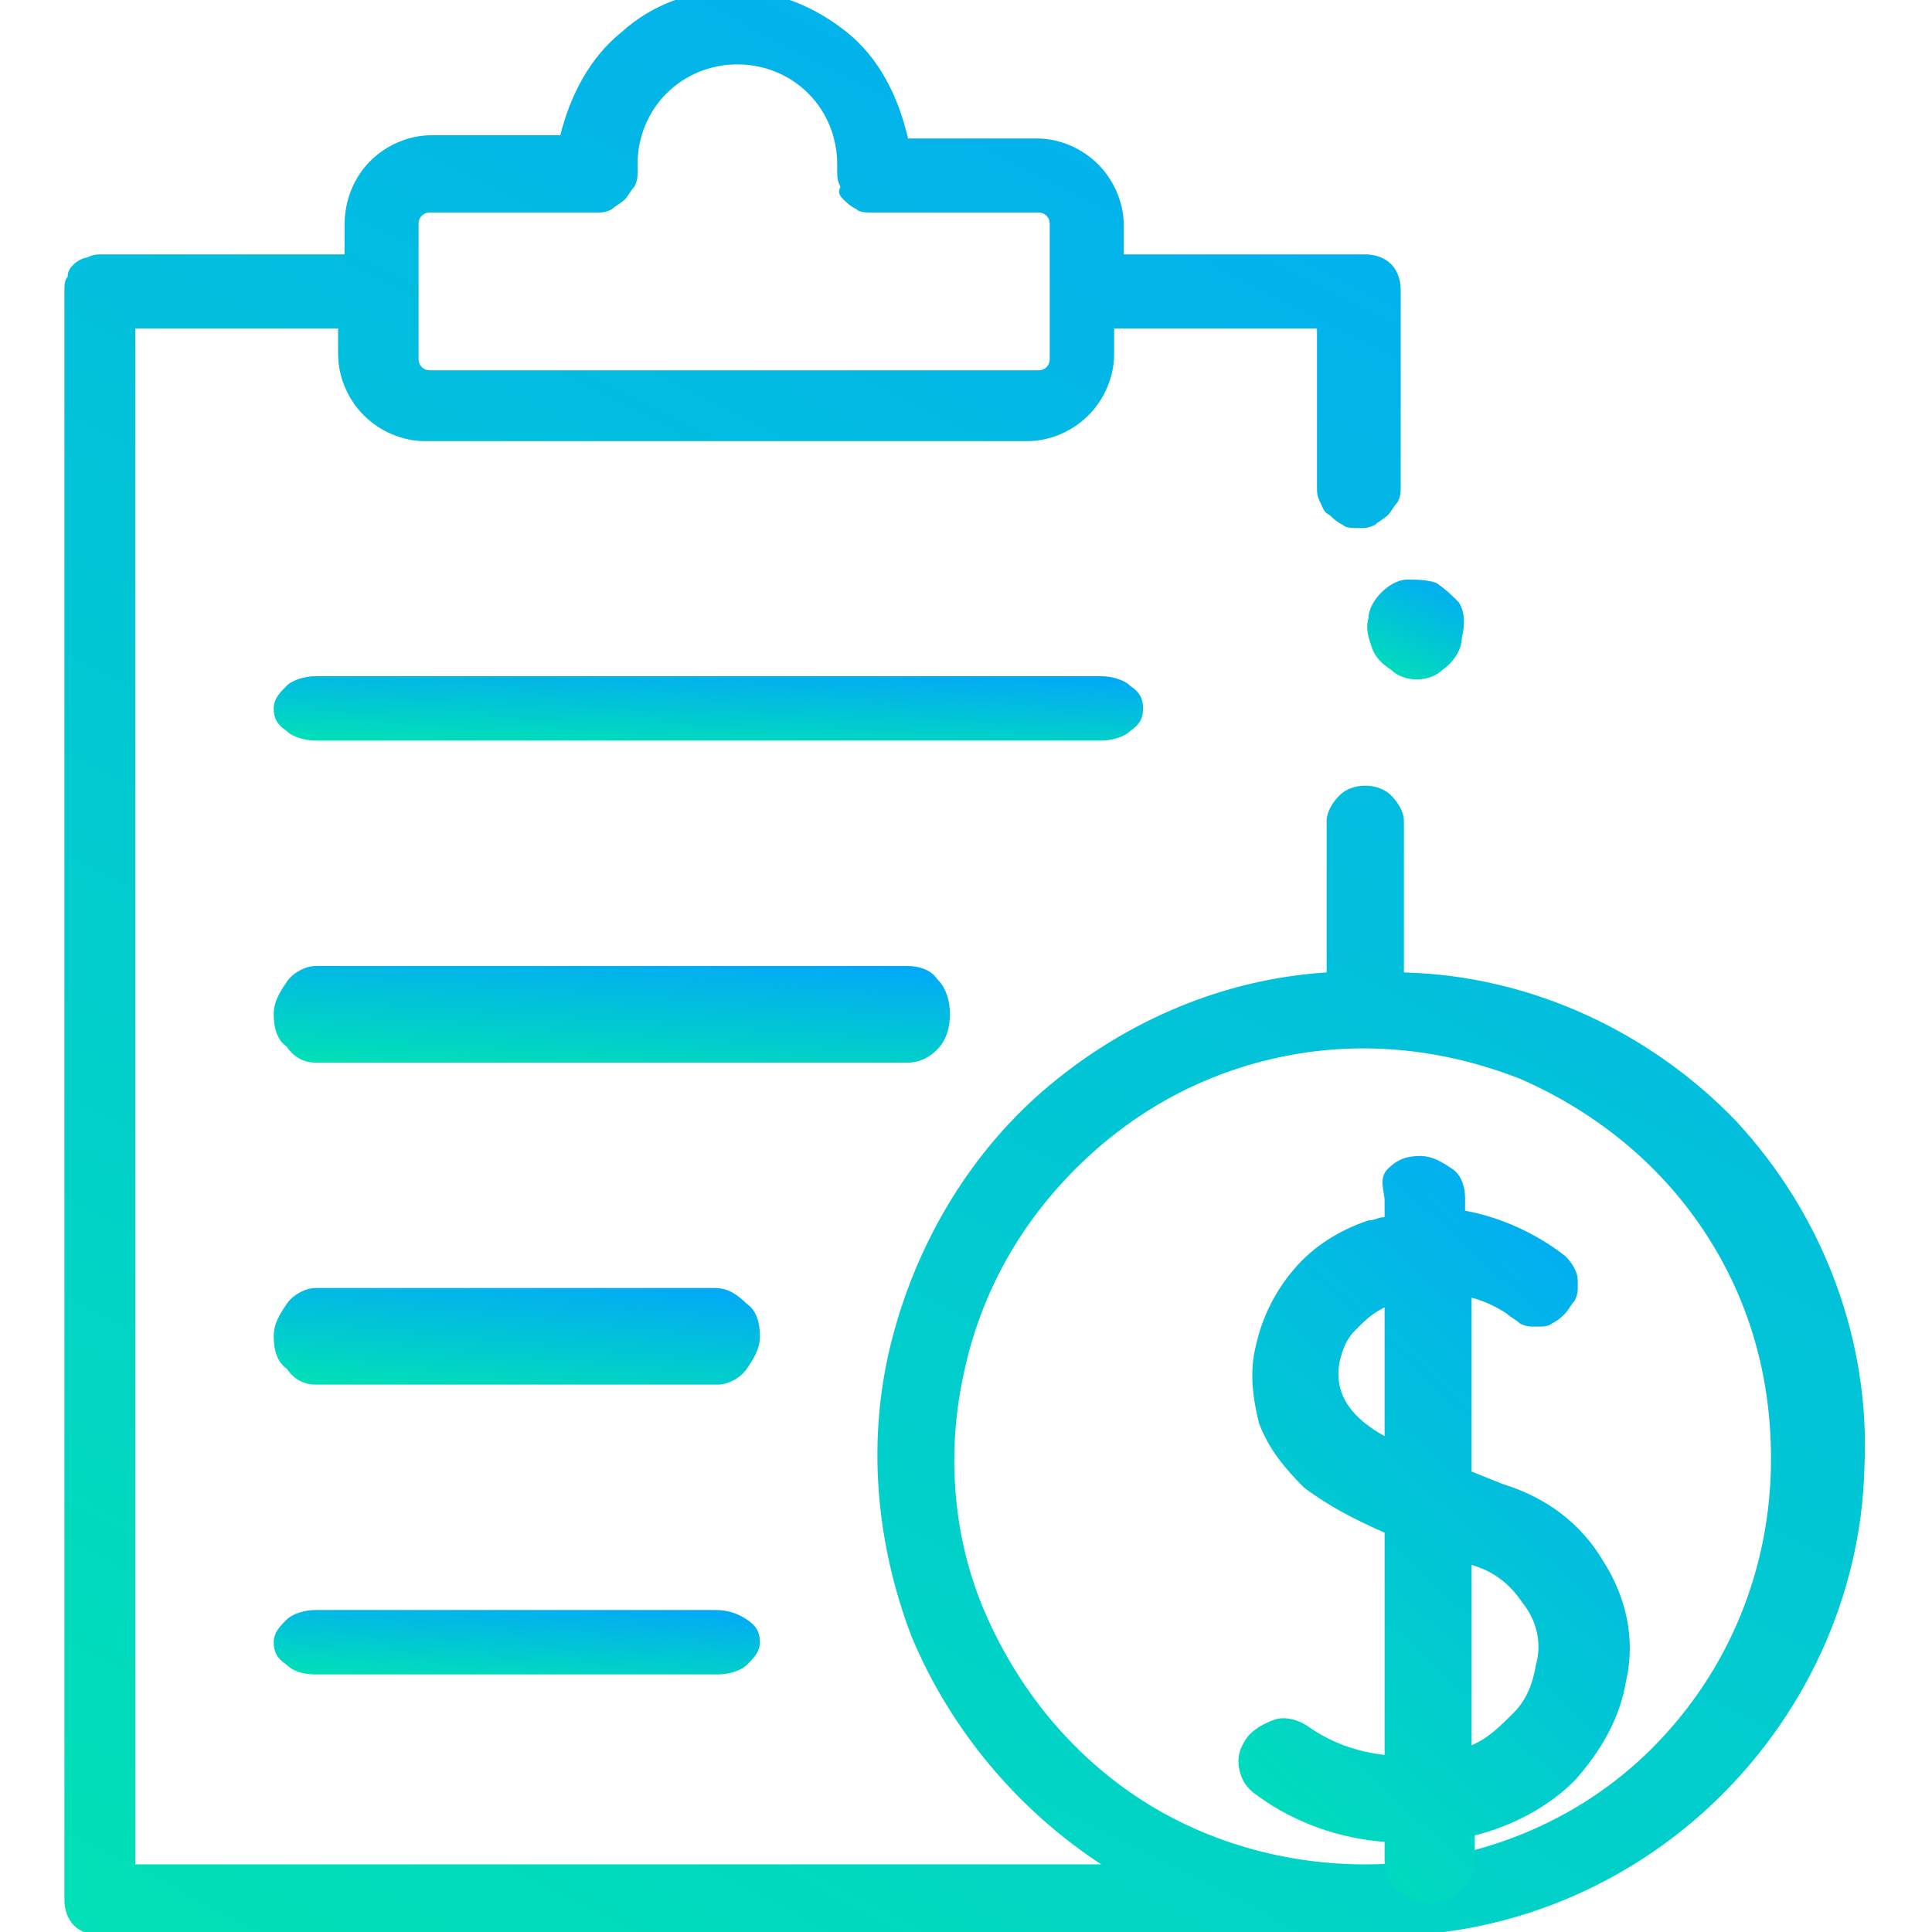
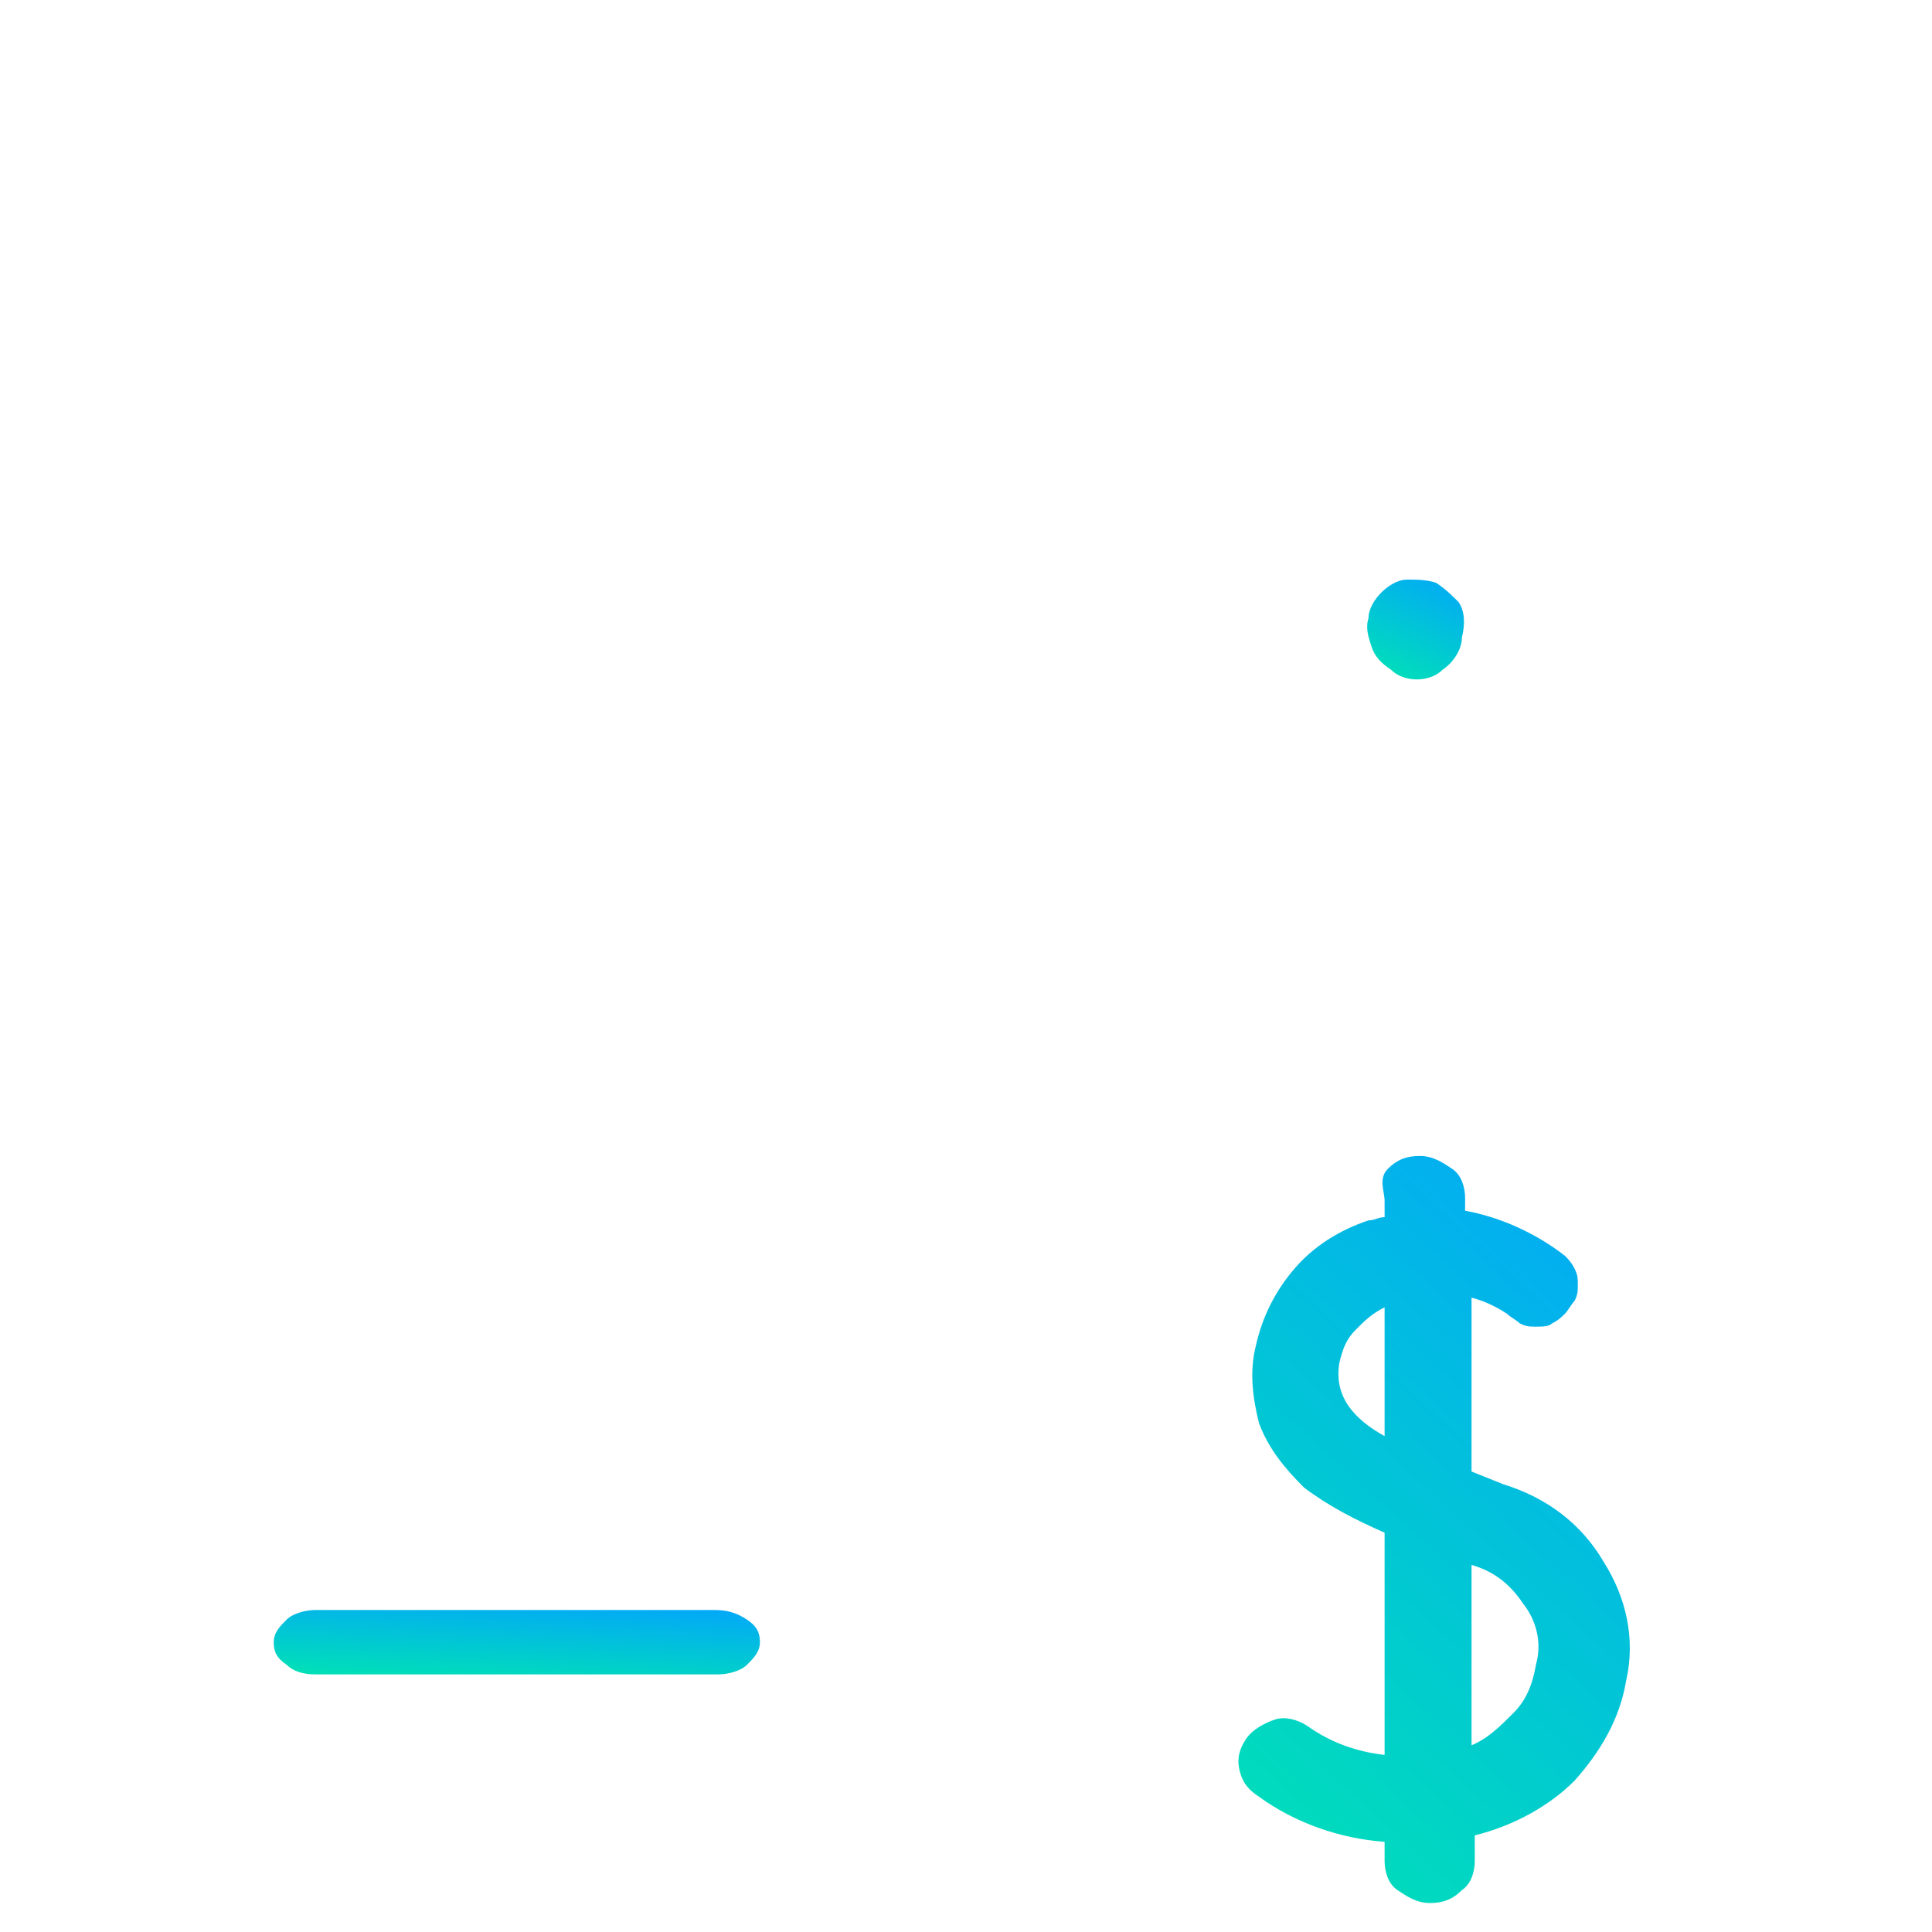
<svg xmlns="http://www.w3.org/2000/svg" version="1.1" id="Layer_1" x="0px" y="0px" viewBox="0 0 60 60" style="enable-background:new 0 0 60 60;" xml:space="preserve">
  <style type="text/css">
	.st0{fill:url(#SVGID_1_);}
	.st1{fill:url(#SVGID_2_);}
	.st2{fill:url(#SVGID_3_);}
	.st3{fill:url(#SVGID_4_);}
	.st4{fill:url(#SVGID_5_);}
	.st5{fill:url(#SVGID_6_);}
	.st6{fill:url(#SVGID_7_);}
</style>
  <linearGradient id="SVGID_1_" gradientUnits="userSpaceOnUse" x1="12.401" y1="-1.069" x2="46.487" y2="65.316" gradientTransform="matrix(1 0 0 -1 0 62)">
    <stop offset="0" style="stop-color:#01E0B7" />
    <stop offset="1" style="stop-color:#02A9F7" />
  </linearGradient>
-   <path class="st0" d="M43.6,30.2v-4.7c0-0.3-0.2-0.6-0.4-0.8c-0.2-0.2-0.5-0.3-0.8-0.3c-0.3,0-0.6,0.1-0.8,0.3  c-0.2,0.2-0.4,0.5-0.4,0.8v4.7c-3.2,0.2-6.2,1.5-8.6,3.5c-2.4,2-4.1,4.8-4.9,7.9c-0.8,3.1-0.5,6.3,0.6,9.2c1.2,2.9,3.3,5.4,5.9,7.1  h-30V10.2h6.3V11c0,0.7,0.3,1.4,0.8,1.9c0.5,0.5,1.2,0.8,1.9,0.8h18.7c0.7,0,1.4-0.3,1.9-0.8c0.5-0.5,0.8-1.2,0.8-1.9v-0.8h6.3v4.9  c0,0.2,0,0.3,0.1,0.5c0.1,0.2,0.1,0.3,0.3,0.4c0.1,0.1,0.2,0.2,0.4,0.3c0.1,0.1,0.3,0.1,0.5,0.1c0.2,0,0.3,0,0.5-0.1  c0.1-0.1,0.3-0.2,0.4-0.3c0.1-0.1,0.2-0.3,0.3-0.4c0.1-0.2,0.1-0.3,0.1-0.5V9c0-0.3-0.1-0.6-0.3-0.8C43,8,42.7,7.9,42.4,7.9h-7.5V7  c0-0.7-0.3-1.4-0.8-1.9c-0.5-0.5-1.2-0.8-1.9-0.8h-4C27.9,3,27.3,1.8,26.3,1c-1-0.8-2.2-1.3-3.5-1.3c-1.3,0-2.5,0.4-3.5,1.3  c-1,0.8-1.6,2-1.9,3.2h-4c-0.7,0-1.4,0.3-1.9,0.8C11,5.5,10.7,6.2,10.7,7v0.9H3.2c-0.2,0-0.3,0-0.5,0.1C2.6,8,2.4,8.1,2.3,8.2  C2.2,8.3,2.1,8.4,2.1,8.6C2,8.7,2,8.9,2,9v50c0,0.3,0.1,0.6,0.3,0.8c0.2,0.2,0.5,0.3,0.8,0.3h39.2c4,0.2,7.9-1.3,10.8-4  c2.9-2.7,4.7-6.5,4.8-10.5c0.2-4-1.3-7.9-4-10.8C51.3,32.1,47.6,30.3,43.6,30.2L43.6,30.2z M13,7c0-0.1,0-0.2,0.1-0.3  c0.1-0.1,0.2-0.1,0.3-0.1h5.1c0.2,0,0.3,0,0.5-0.1c0.1-0.1,0.3-0.2,0.4-0.3c0.1-0.1,0.2-0.3,0.3-0.4c0.1-0.2,0.1-0.3,0.1-0.5  c0-0.1,0-0.1,0-0.2c0-0.8,0.3-1.6,0.9-2.2c0.6-0.6,1.4-0.9,2.2-0.9c0.8,0,1.6,0.3,2.2,0.9s0.9,1.4,0.9,2.2c0,0.1,0,0.1,0,0.2  c0,0.2,0,0.3,0.1,0.5C26,6,26.1,6.1,26.2,6.2c0.1,0.1,0.2,0.2,0.4,0.3c0.1,0.1,0.3,0.1,0.5,0.1h5.1c0.1,0,0.2,0,0.3,0.1  s0.1,0.2,0.1,0.3v4.1c0,0.1,0,0.2-0.1,0.3c-0.1,0.1-0.2,0.1-0.3,0.1H13.4c-0.1,0-0.2,0-0.3-0.1c-0.1-0.1-0.1-0.2-0.1-0.3L13,7z   M42.4,57.9c-2.5,0-5-0.7-7.1-2.1c-2.1-1.4-3.7-3.4-4.7-5.7c-1-2.3-1.2-4.9-0.7-7.3c0.5-2.5,1.7-4.7,3.5-6.5c1.8-1.8,4-3,6.5-3.5  c2.5-0.5,5-0.2,7.3,0.7c2.3,1,4.3,2.6,5.7,4.7c1.4,2.1,2.1,4.5,2.1,7.1c0,3.4-1.3,6.6-3.7,9C49,56.6,45.8,57.9,42.4,57.9z" />
  <linearGradient id="SVGID_2_" gradientUnits="userSpaceOnUse" x1="36.447" y1="5.836" x2="52.324" y2="23.25" gradientTransform="matrix(1 0 0 -1 0 62)">
    <stop offset="0" style="stop-color:#01E0B7" />
    <stop offset="1" style="stop-color:#02A9F7" />
  </linearGradient>
  <path class="st1" d="M46.7,46.1l-1-0.4v-5.4c0.4,0.1,0.8,0.3,1.1,0.5c0.1,0.1,0.3,0.2,0.4,0.3c0.2,0.1,0.3,0.1,0.5,0.1  c0.2,0,0.4,0,0.5-0.1c0.2-0.1,0.3-0.2,0.4-0.3s0.2-0.3,0.3-0.4c0.1-0.2,0.1-0.3,0.1-0.5c0-0.2,0-0.3-0.1-0.5s-0.2-0.3-0.3-0.4  c-0.9-0.7-2-1.2-3.1-1.4v-0.4c0-0.3-0.1-0.7-0.4-0.9c-0.3-0.2-0.6-0.4-1-0.4c-0.4,0-0.7,0.1-1,0.4S43,37,43,37.3v0.5  c-0.2,0-0.3,0.1-0.5,0.1c-0.9,0.3-1.7,0.8-2.3,1.5c-0.6,0.7-1,1.5-1.2,2.4c-0.2,0.8-0.1,1.6,0.1,2.4c0.3,0.8,0.8,1.4,1.4,2  c0.8,0.6,1.6,1,2.5,1.4v6.9c-0.9-0.1-1.7-0.4-2.4-0.9c-0.3-0.2-0.7-0.3-1-0.2c-0.3,0.1-0.7,0.3-0.9,0.6c-0.2,0.3-0.3,0.6-0.2,1  s0.3,0.6,0.6,0.8c1.1,0.8,2.5,1.3,3.9,1.4v0.6c0,0.3,0.1,0.7,0.4,0.9s0.6,0.4,1,0.4c0.4,0,0.7-0.1,1-0.4c0.3-0.2,0.4-0.6,0.4-0.9V57  c1.2-0.3,2.3-0.9,3.1-1.7c0.8-0.9,1.4-1.9,1.6-3.1c0.3-1.3,0-2.6-0.7-3.7C49.1,47.3,48,46.5,46.7,46.1L46.7,46.1z M43,44.6  c-0.9-0.5-1.6-1.2-1.4-2.3c0.1-0.4,0.2-0.7,0.5-1s0.5-0.5,0.9-0.7V44.6z M47.7,51.7c-0.1,0.6-0.3,1.1-0.7,1.5  c-0.4,0.4-0.8,0.8-1.3,1v-5.6c0.7,0.2,1.2,0.6,1.6,1.2C47.7,50.3,47.9,51,47.7,51.7z" />
  <linearGradient id="SVGID_3_" gradientUnits="userSpaceOnUse" x1="43.19" y1="40.797" x2="44.804" y2="44.19" gradientTransform="matrix(1 0 0 -1 0 62)">
    <stop offset="0" style="stop-color:#01E0B7" />
    <stop offset="1" style="stop-color:#02A9F7" />
  </linearGradient>
  <path class="st2" d="M45.3,18.7c-0.2-0.2-0.4-0.4-0.7-0.6C44.3,18,44,18,43.7,18s-0.6,0.2-0.8,0.4c-0.2,0.2-0.4,0.5-0.4,0.8  c-0.1,0.3,0,0.6,0.1,0.9c0.1,0.3,0.3,0.5,0.6,0.7c0.2,0.2,0.5,0.3,0.8,0.3c0.3,0,0.6-0.1,0.8-0.3c0.3-0.2,0.6-0.6,0.6-1  C45.5,19.4,45.5,19,45.3,18.7z" />
  <linearGradient id="SVGID_4_" gradientUnits="userSpaceOnUse" x1="21.951" y1="38.61" x2="22.049" y2="41.379" gradientTransform="matrix(1 0 0 -1 0 62)">
    <stop offset="0" style="stop-color:#01E0B7" />
    <stop offset="1" style="stop-color:#02A9F7" />
  </linearGradient>
-   <path class="st3" d="M35.5,22c0-0.3-0.1-0.5-0.4-0.7c-0.2-0.2-0.6-0.3-0.9-0.3H9.8c-0.3,0-0.7,0.1-0.9,0.3c-0.2,0.2-0.4,0.4-0.4,0.7  s0.1,0.5,0.4,0.7C9.1,22.9,9.5,23,9.8,23h24.4c0.3,0,0.7-0.1,0.9-0.3C35.4,22.5,35.5,22.3,35.5,22z" />
  <linearGradient id="SVGID_5_" gradientUnits="userSpaceOnUse" x1="18.859" y1="28.422" x2="19.14" y2="32.562" gradientTransform="matrix(1 0 0 -1 0 62)">
    <stop offset="0" style="stop-color:#01E0B7" />
    <stop offset="1" style="stop-color:#02A9F7" />
  </linearGradient>
-   <path class="st4" d="M29.5,31.5c0-0.4-0.1-0.8-0.4-1.1c-0.2-0.3-0.6-0.4-0.9-0.4H9.8c-0.3,0-0.7,0.2-0.9,0.5c-0.2,0.3-0.4,0.6-0.4,1  s0.1,0.8,0.4,1C9.1,32.8,9.4,33,9.8,33h18.4c0.4,0,0.7-0.2,0.9-0.4C29.4,32.3,29.5,31.9,29.5,31.5z" />
  <linearGradient id="SVGID_6_" gradientUnits="userSpaceOnUse" x1="15.803" y1="18.431" x2="16.195" y2="22.553" gradientTransform="matrix(1 0 0 -1 0 62)">
    <stop offset="0" style="stop-color:#01E0B7" />
    <stop offset="1" style="stop-color:#02A9F7" />
  </linearGradient>
-   <path class="st5" d="M22.2,40H9.8c-0.3,0-0.7,0.2-0.9,0.5c-0.2,0.3-0.4,0.6-0.4,1s0.1,0.8,0.4,1C9.1,42.8,9.4,43,9.8,43h12.5  c0.3,0,0.7-0.2,0.9-0.5c0.2-0.3,0.4-0.6,0.4-1s-0.1-0.8-0.4-1C22.9,40.2,22.6,40,22.2,40z" />
  <linearGradient id="SVGID_7_" gradientUnits="userSpaceOnUse" x1="15.912" y1="9.614" x2="16.087" y2="12.376" gradientTransform="matrix(1 0 0 -1 0 62)">
    <stop offset="0" style="stop-color:#01E0B7" />
    <stop offset="1" style="stop-color:#02A9F7" />
  </linearGradient>
  <path class="st6" d="M22.2,50H9.8c-0.3,0-0.7,0.1-0.9,0.3c-0.2,0.2-0.4,0.4-0.4,0.7s0.1,0.5,0.4,0.7C9.1,51.9,9.4,52,9.8,52h12.5  c0.3,0,0.7-0.1,0.9-0.3c0.2-0.2,0.4-0.4,0.4-0.7s-0.1-0.5-0.4-0.7C22.9,50.1,22.6,50,22.2,50z" />
</svg>